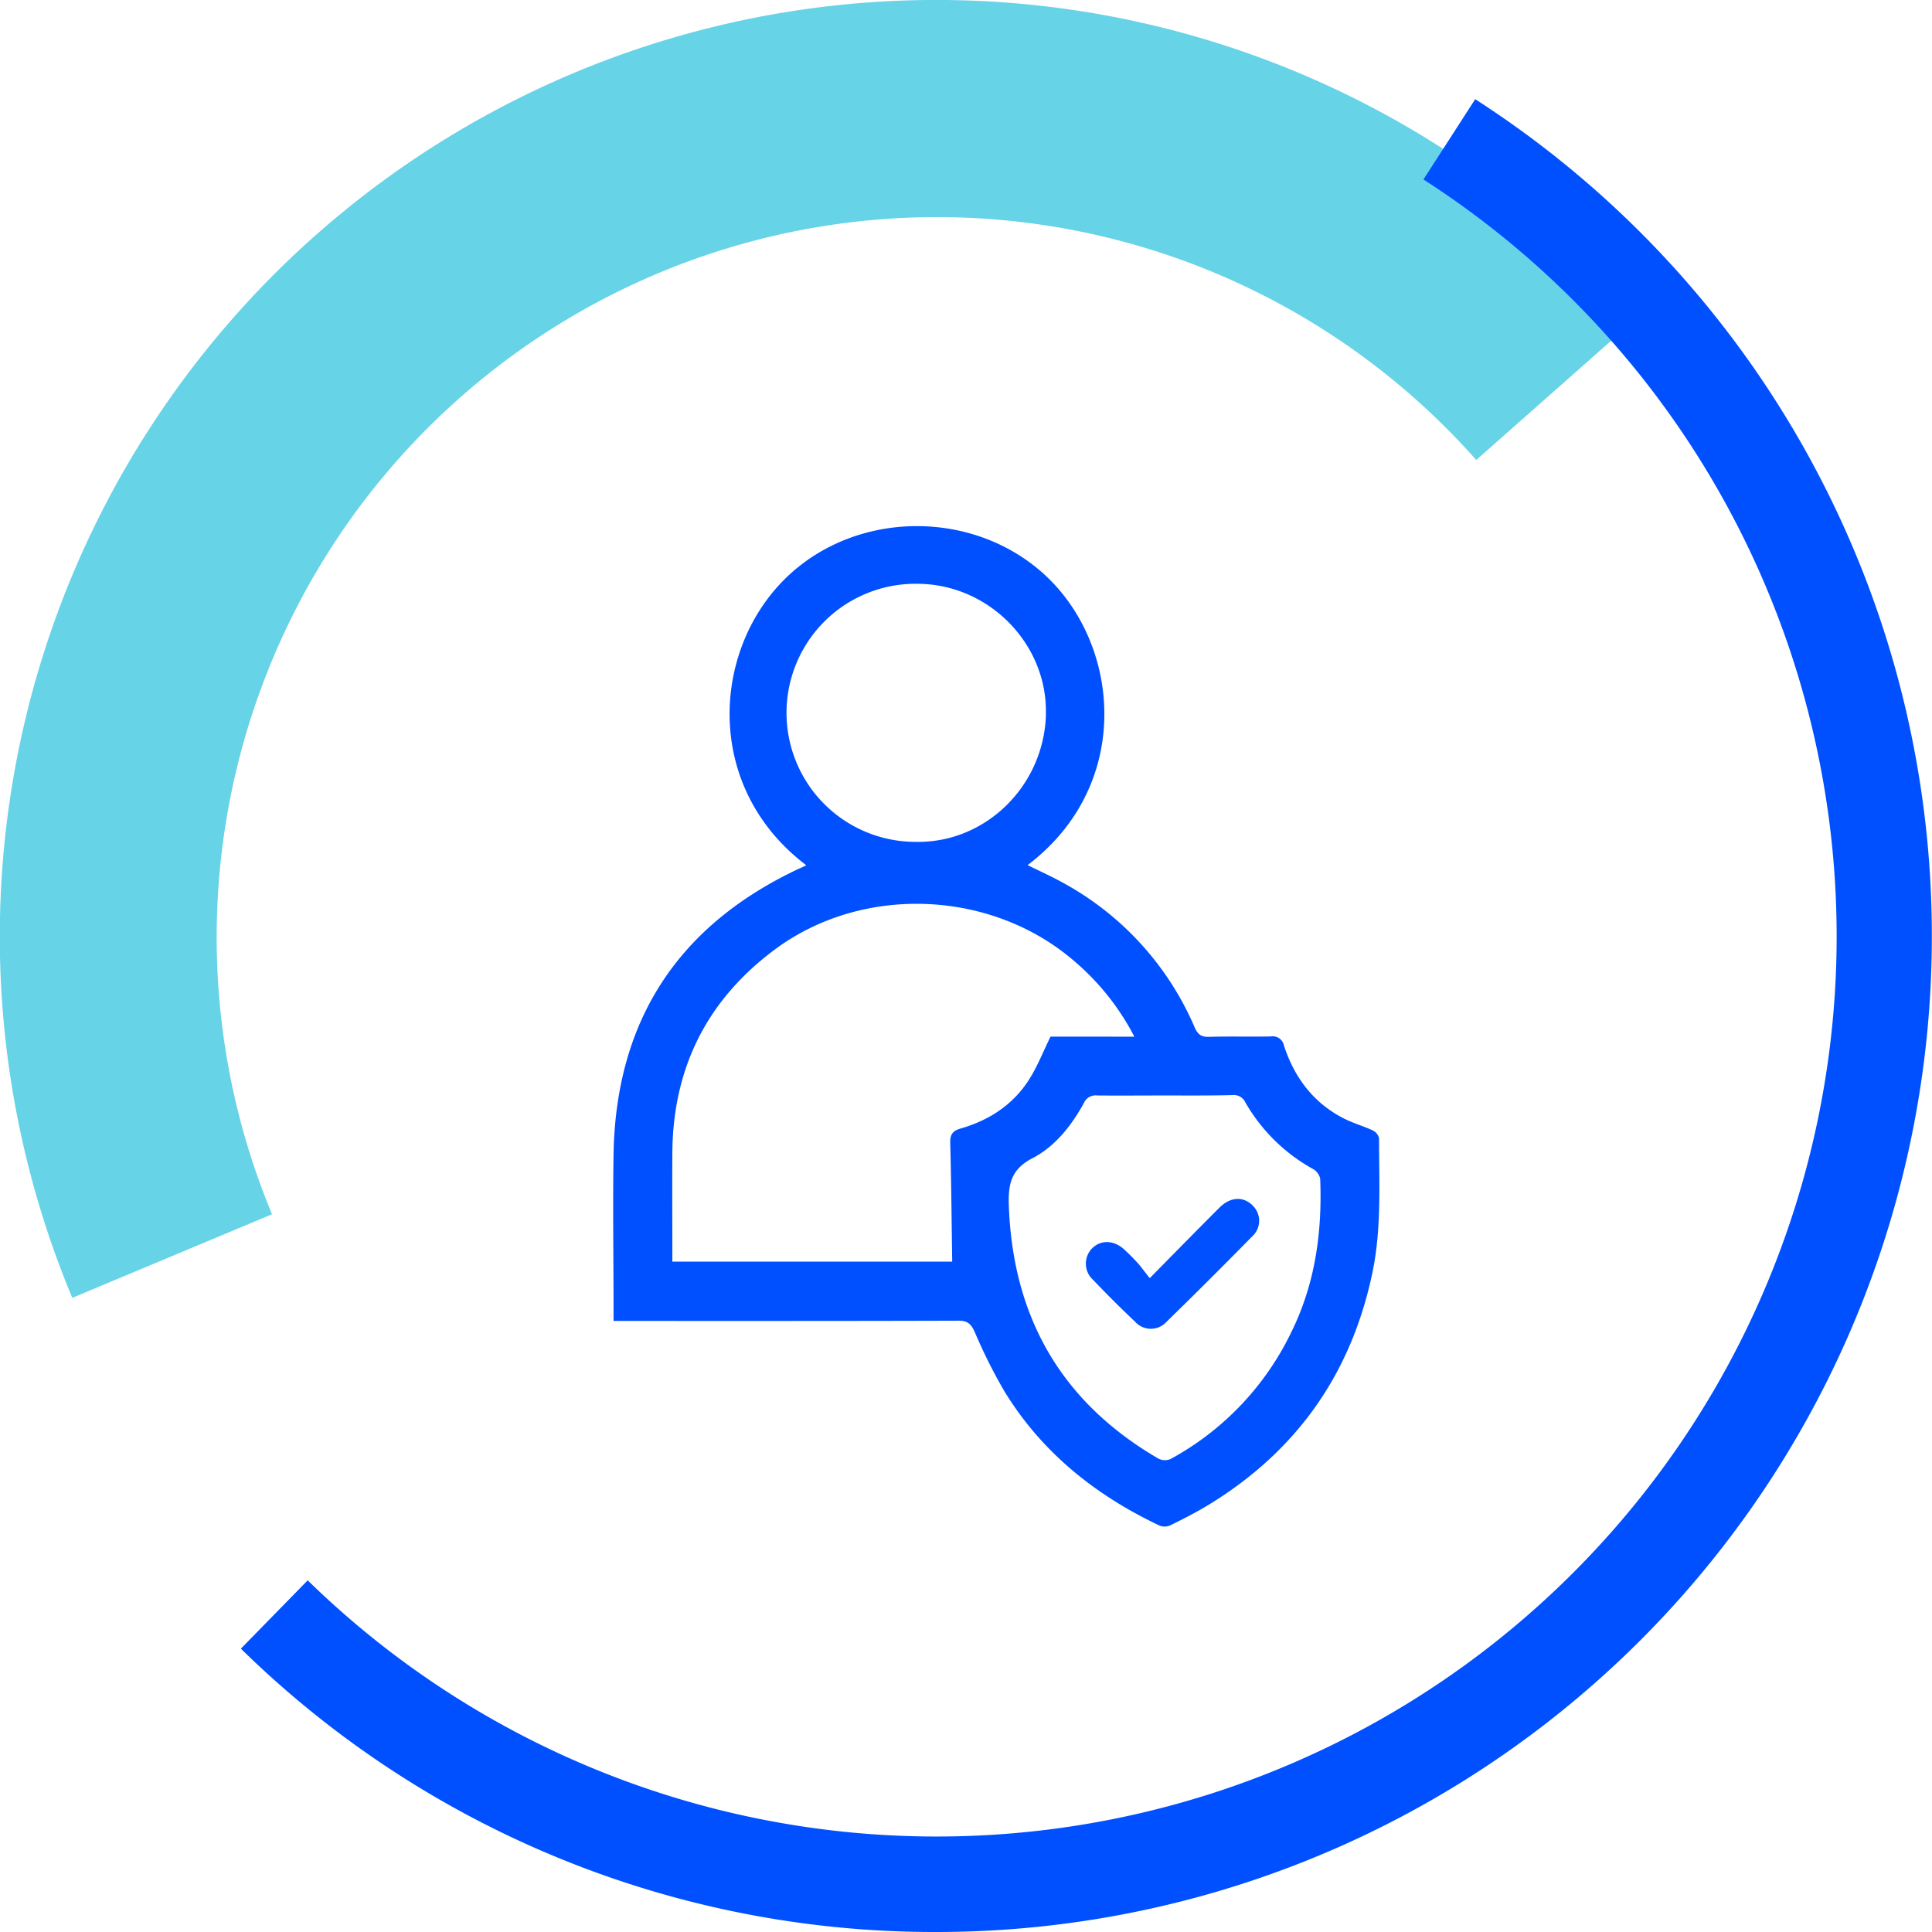
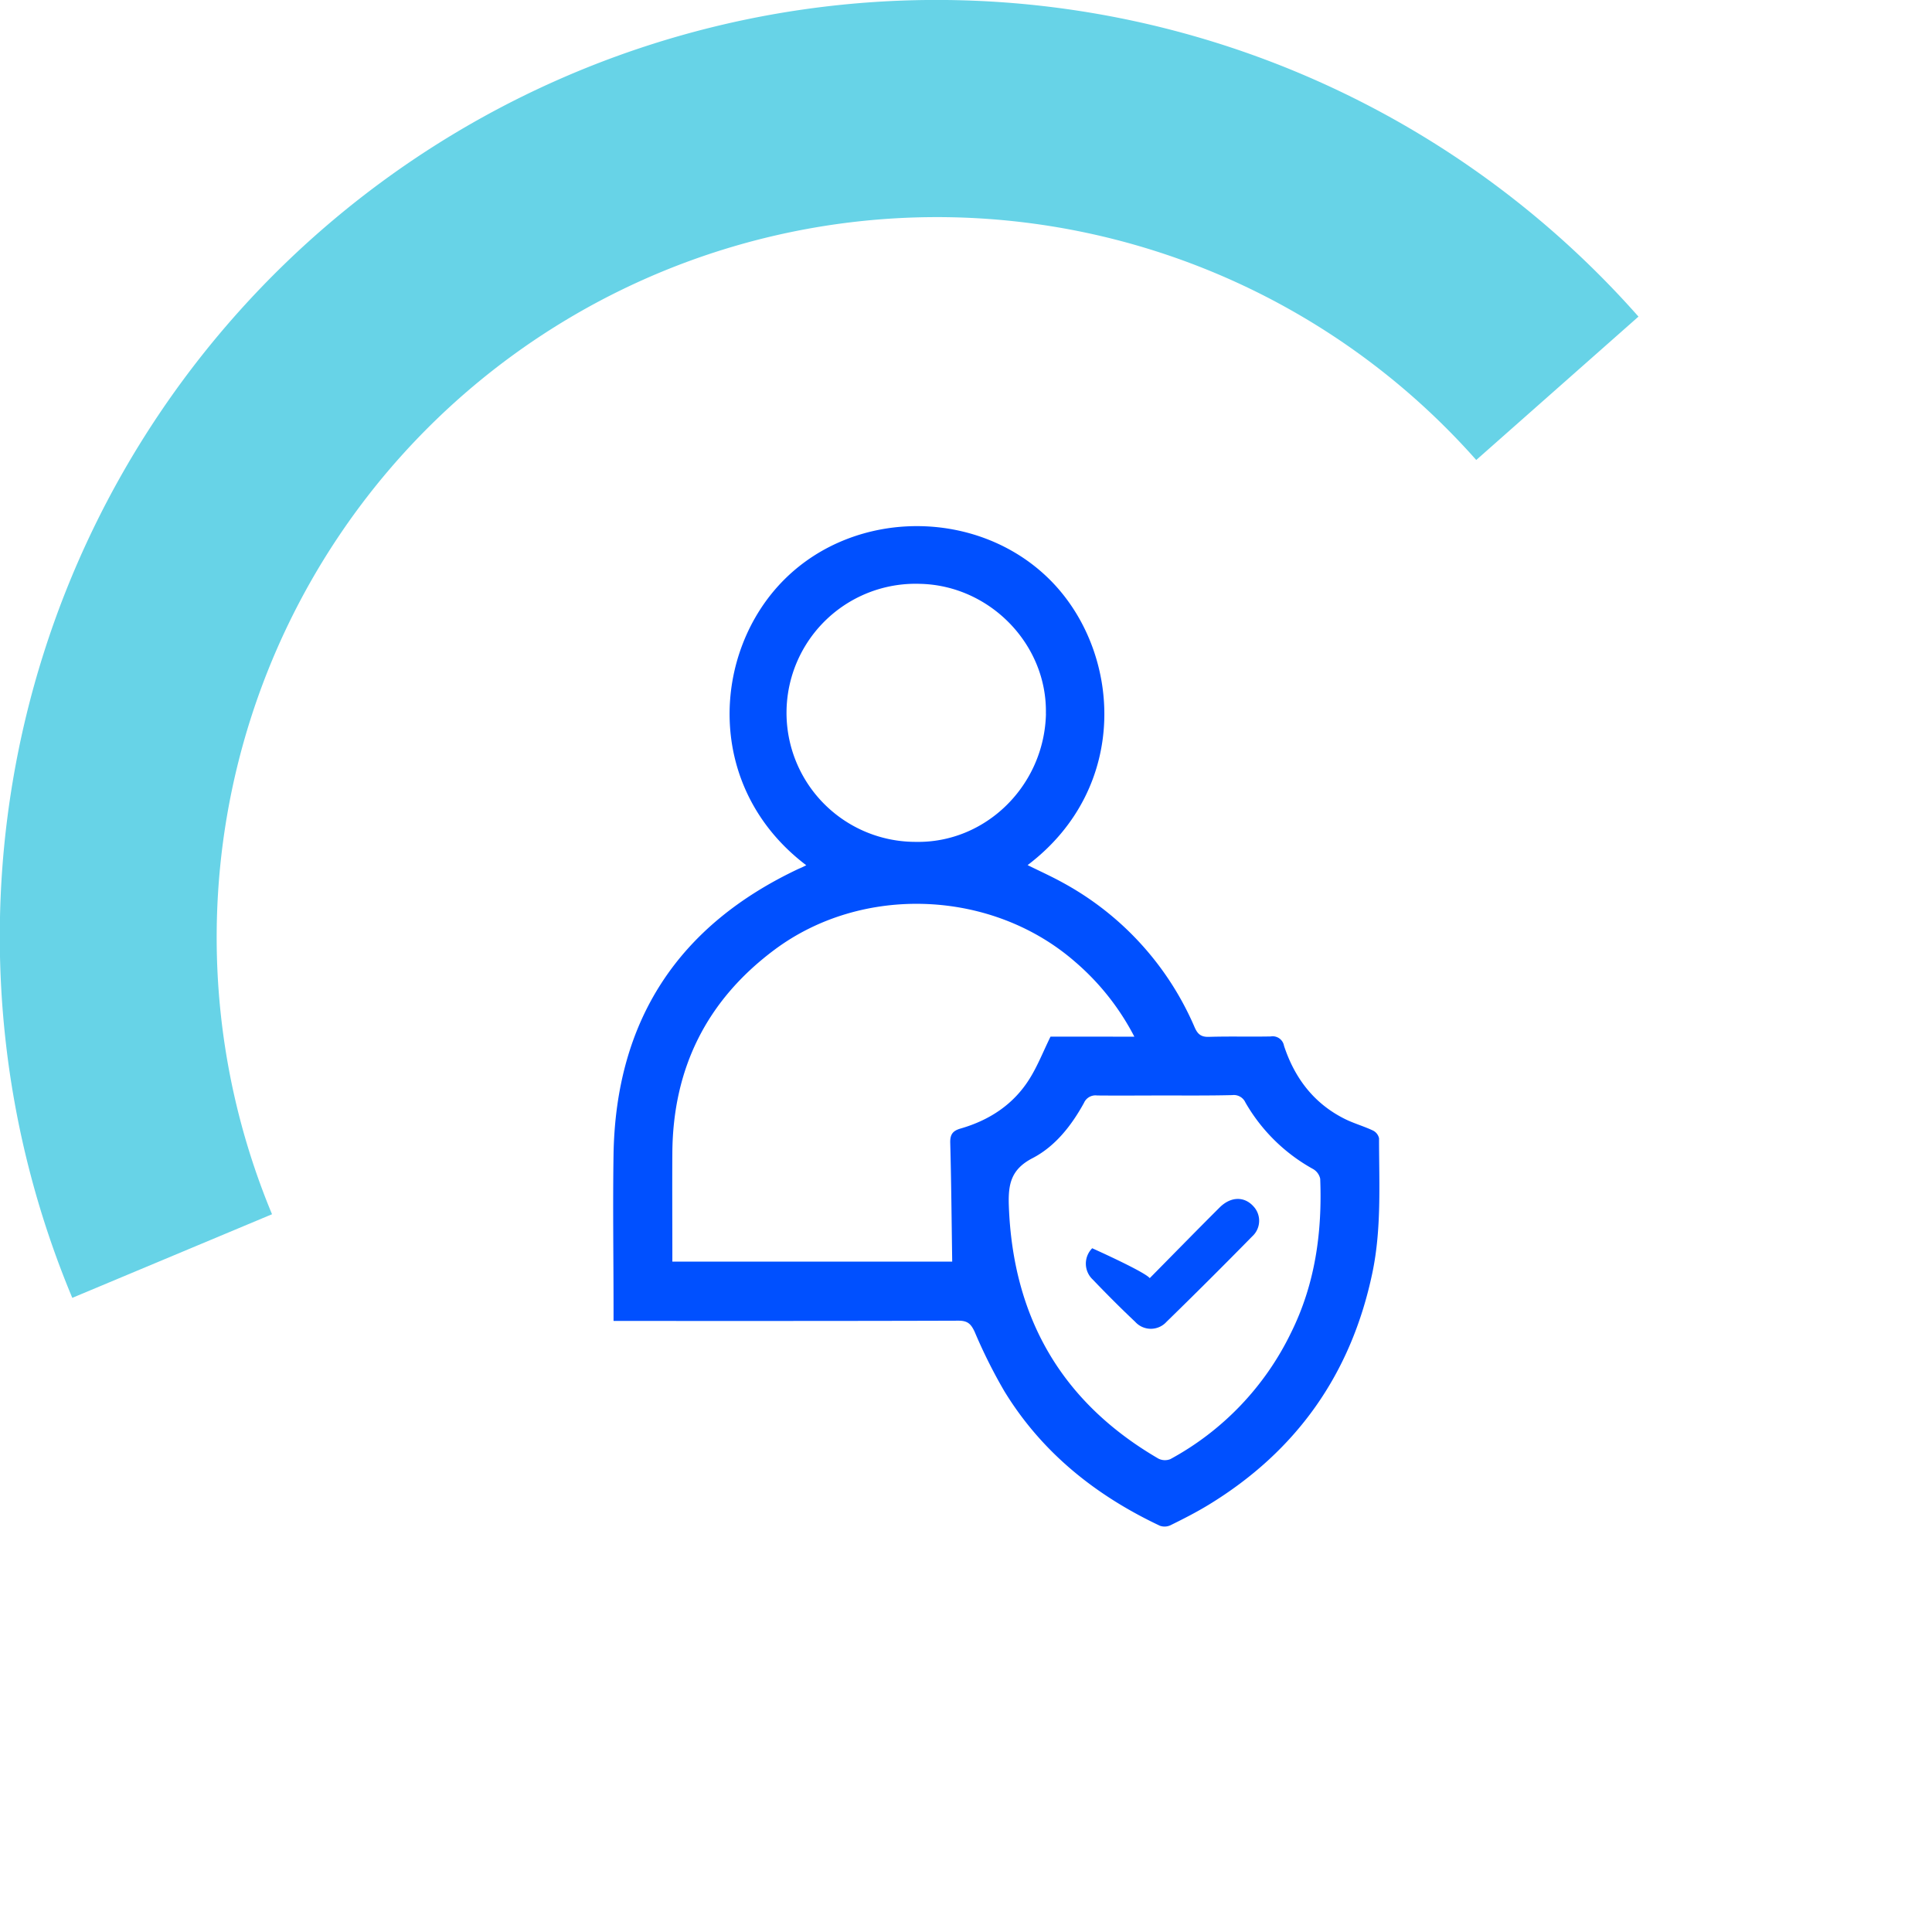
<svg xmlns="http://www.w3.org/2000/svg" viewBox="0 0 520.39 520.39">
  <defs>
    <style>.cls-1{fill:#67d3e7;}.cls-2{fill:#0050ff;}</style>
  </defs>
  <g id="Layer_2" data-name="Layer 2">
    <g id="Icons">
      <path class="cls-1" d="M19.47,349.58A252.28,252.28,0,0,1,441.33,85.28l-43.7,38.62A194,194,0,0,0,73.27,327.06Z" />
-       <path class="cls-2" d="M252.25,520.39A266.65,266.65,0,0,1,64.88,444.07l18-18.4A242.43,242.43,0,1,0,383.41,48.34l13.94-21.62a267.93,267.93,0,0,1,123,225.53A268.15,268.15,0,0,1,252.25,520.39Z" />
      <path class="cls-2" d="M217.17,233.06c-27.58-20.91-25.49-57.57-5.79-77.08,19.28-19.1,52.19-19,71.41.18s21.84,55.77-6,76.86c3.24,1.61,6.51,3.07,9.63,4.81a80.46,80.46,0,0,1,35.36,38.88c.82,1.87,1.75,2.64,3.88,2.57,5.54-.17,11.09,0,16.62-.11a3.1,3.1,0,0,1,3.57,2.51c2.86,8.7,8.06,15.57,16.4,19.72,2.42,1.2,5.08,1.94,7.54,3.1a3.07,3.07,0,0,1,1.66,2.1c0,12.13.71,24.3-1.81,36.3q-8.56,40.78-44.17,62.47c-3.29,2-6.75,3.76-10.22,5.47a3.74,3.74,0,0,1-2.84.12c-17.32-8.18-31.8-19.74-41.88-36.23a139.56,139.56,0,0,1-8-16c-1-2.14-1.9-3-4.36-3-29.82.1-59.64.07-89.46.07h-3.45v-3c0-14-.22-28,0-42,.66-36,17.42-61.57,50-76.85C215.89,233.71,216.5,233.39,217.17,233.06Zm88.37,46.17a67.12,67.12,0,0,0-15.91-20.12c-22.38-19.55-57.36-21-81.1-3.23-18.22,13.63-27.27,31.91-27.43,54.62-.06,8.89,0,17.78,0,26.66v2.66h75.38c-.16-10.77-.25-21.38-.53-32-.06-2.27.68-3.24,2.8-3.85,7.78-2.25,14.27-6.49,18.59-13.44,2.17-3.48,3.68-7.36,5.62-11.31Zm8.17,15.84c-6.07,0-12.14.06-18.21,0a3.38,3.38,0,0,0-3.53,2c-3.36,6.11-7.74,11.71-13.85,14.88-5.8,3-6.59,7-6.39,12.78,1.08,30.1,14.17,52.94,40.27,68.14a3.91,3.91,0,0,0,3.24.15A76.78,76.78,0,0,0,347.73,359c6.51-13.1,8.44-27.08,7.87-41.5a4,4,0,0,0-1.94-2.63,47.49,47.49,0,0,1-18.2-17.9,3.43,3.43,0,0,0-3.55-2C325.84,295.12,319.77,295.07,313.71,295.07Zm-32-102.81c.42-18.62-15.05-34.6-33.92-35a34.76,34.76,0,1,0-1.14,69.5C265.5,227.14,281.29,211.61,281.73,192.26Z" />
-       <path class="cls-2" d="M309.69,344.27c6.76-6.85,12.77-13,18.9-19.11,3-2.92,6.58-2.92,9-.26a5.68,5.68,0,0,1-.32,8.14q-11.42,11.64-23.07,23a5.68,5.68,0,0,1-8.43,0c-3.9-3.68-7.7-7.49-11.41-11.37a5.87,5.87,0,0,1-.17-8.45c2.29-2.27,5.74-2.23,8.46.19,1.27,1.13,2.47,2.35,3.62,3.6S308.25,342.51,309.69,344.27Z" />
+       <path class="cls-2" d="M309.69,344.27c6.76-6.85,12.77-13,18.9-19.11,3-2.92,6.58-2.92,9-.26a5.68,5.68,0,0,1-.32,8.14q-11.42,11.64-23.07,23a5.68,5.68,0,0,1-8.43,0c-3.9-3.68-7.7-7.49-11.41-11.37a5.87,5.87,0,0,1-.17-8.45S308.25,342.51,309.69,344.27Z" />
    </g>
  </g>
</svg>